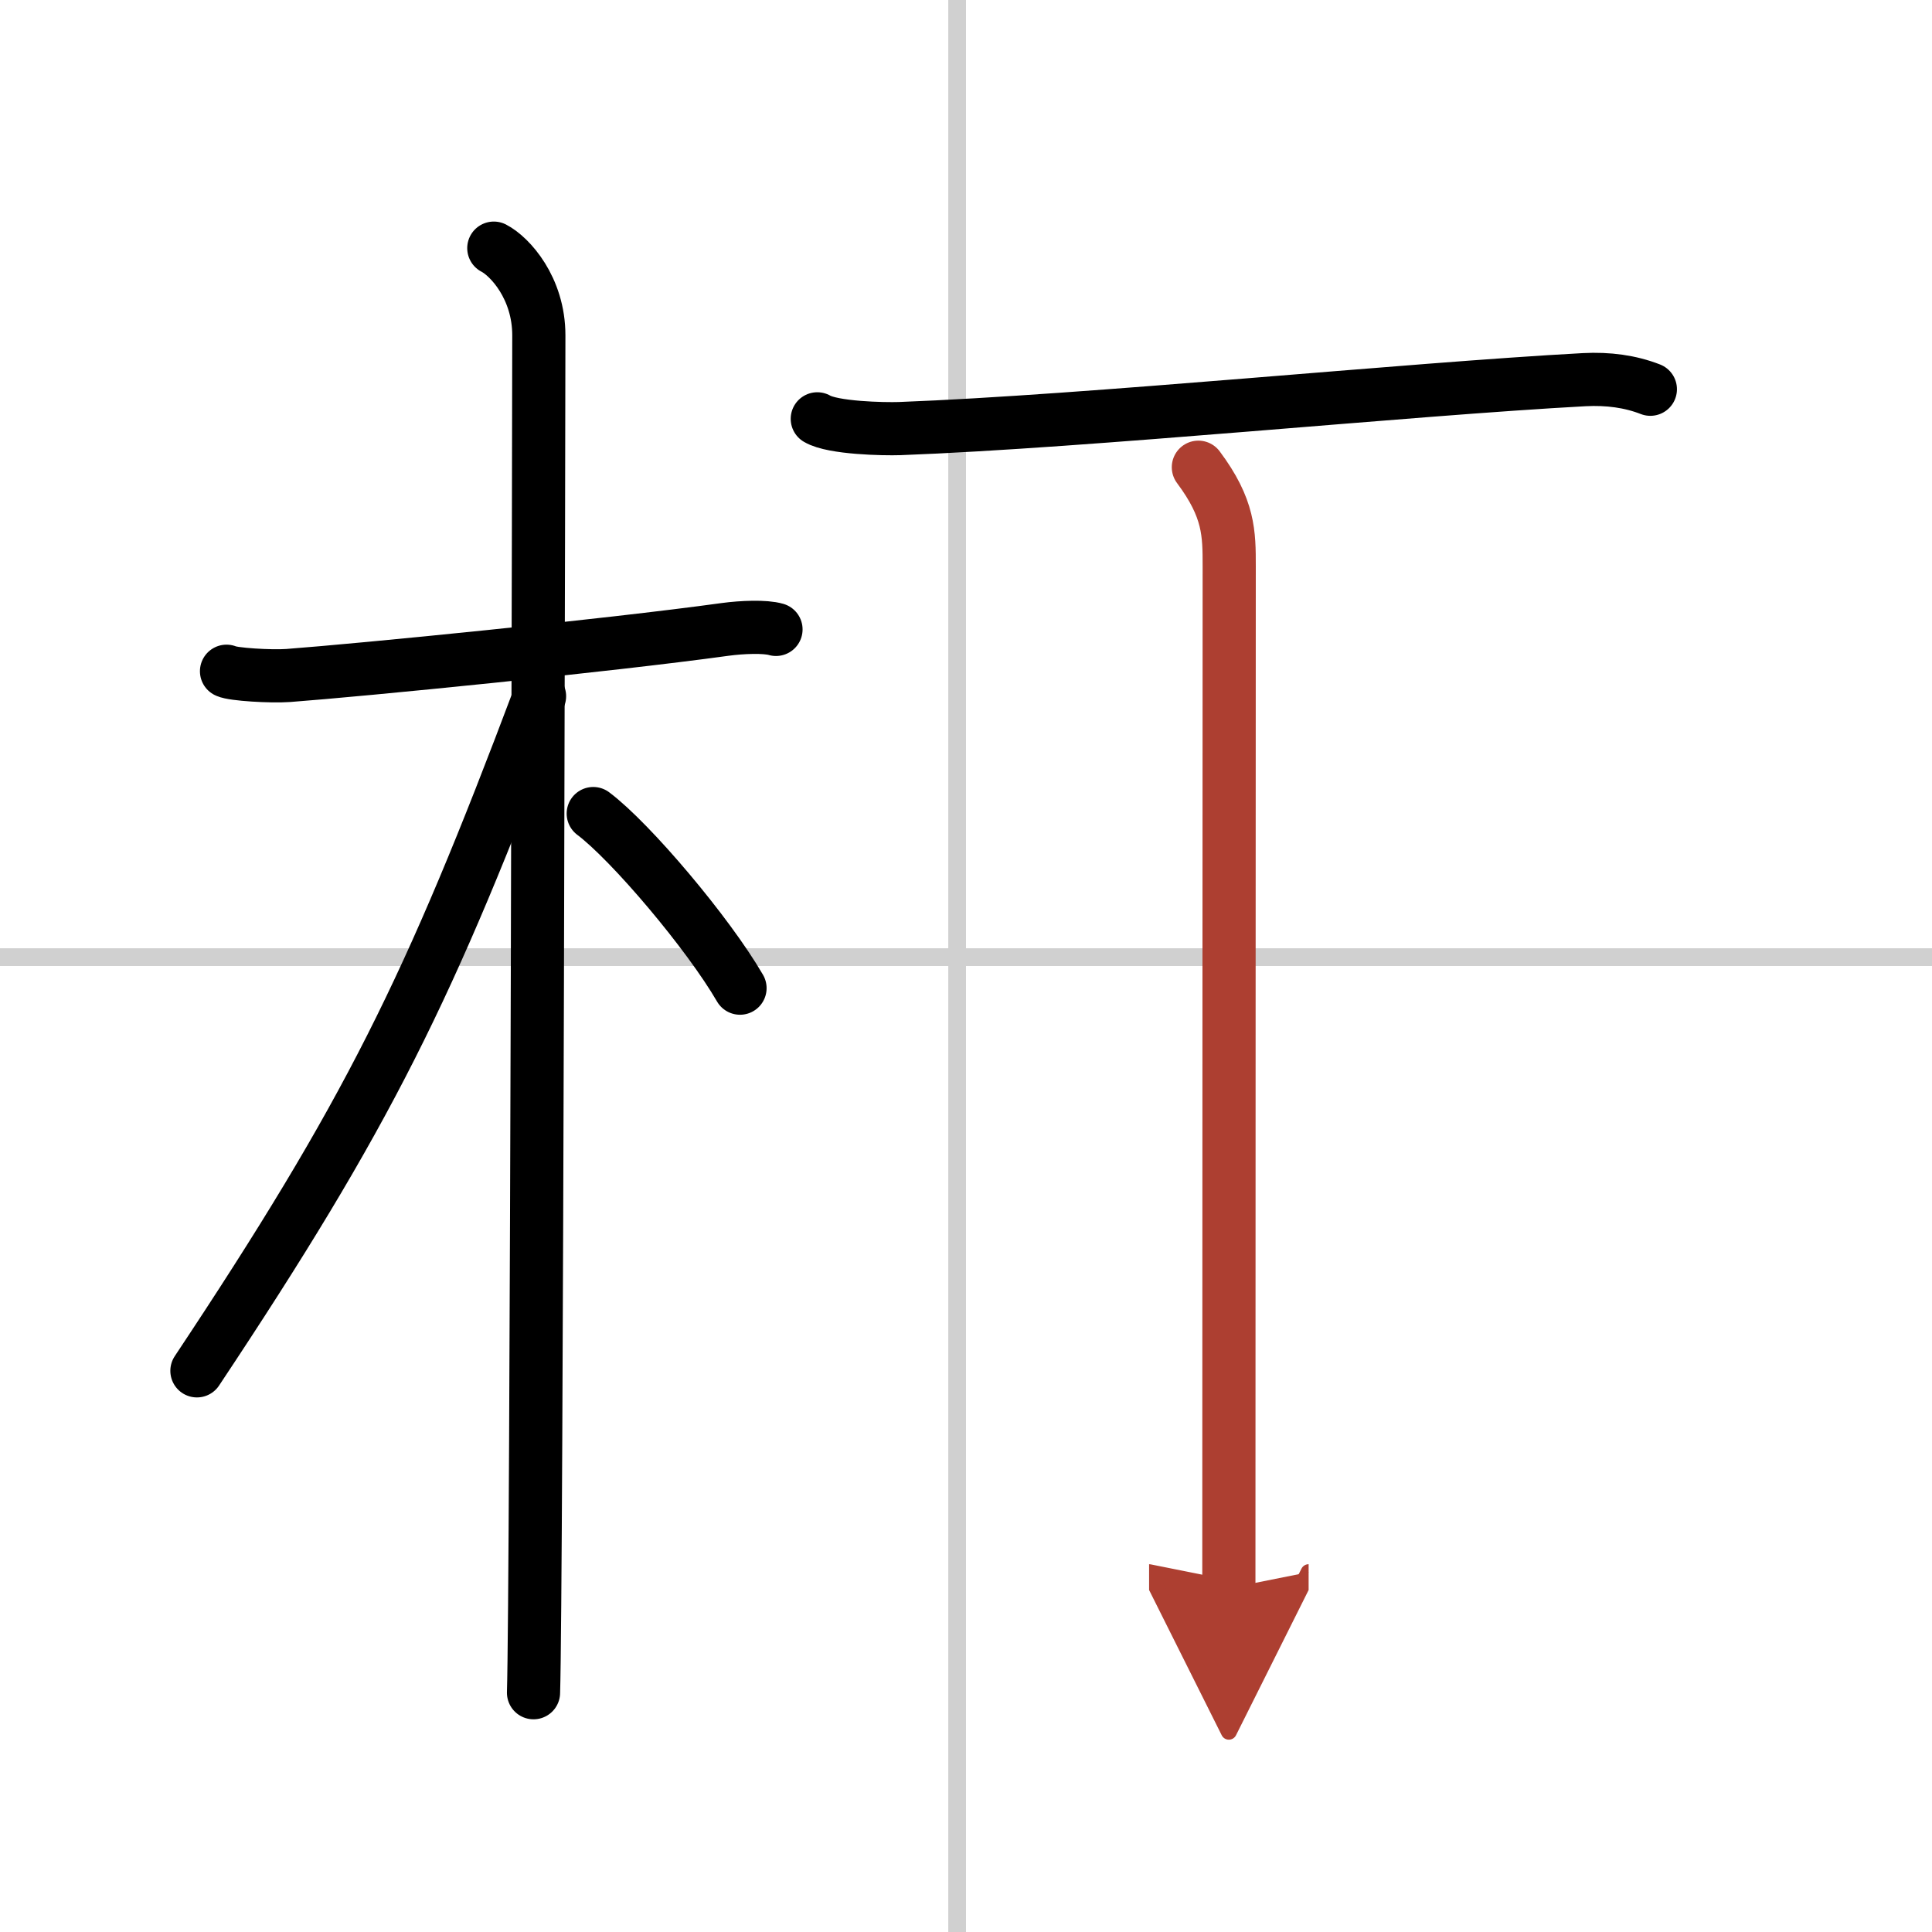
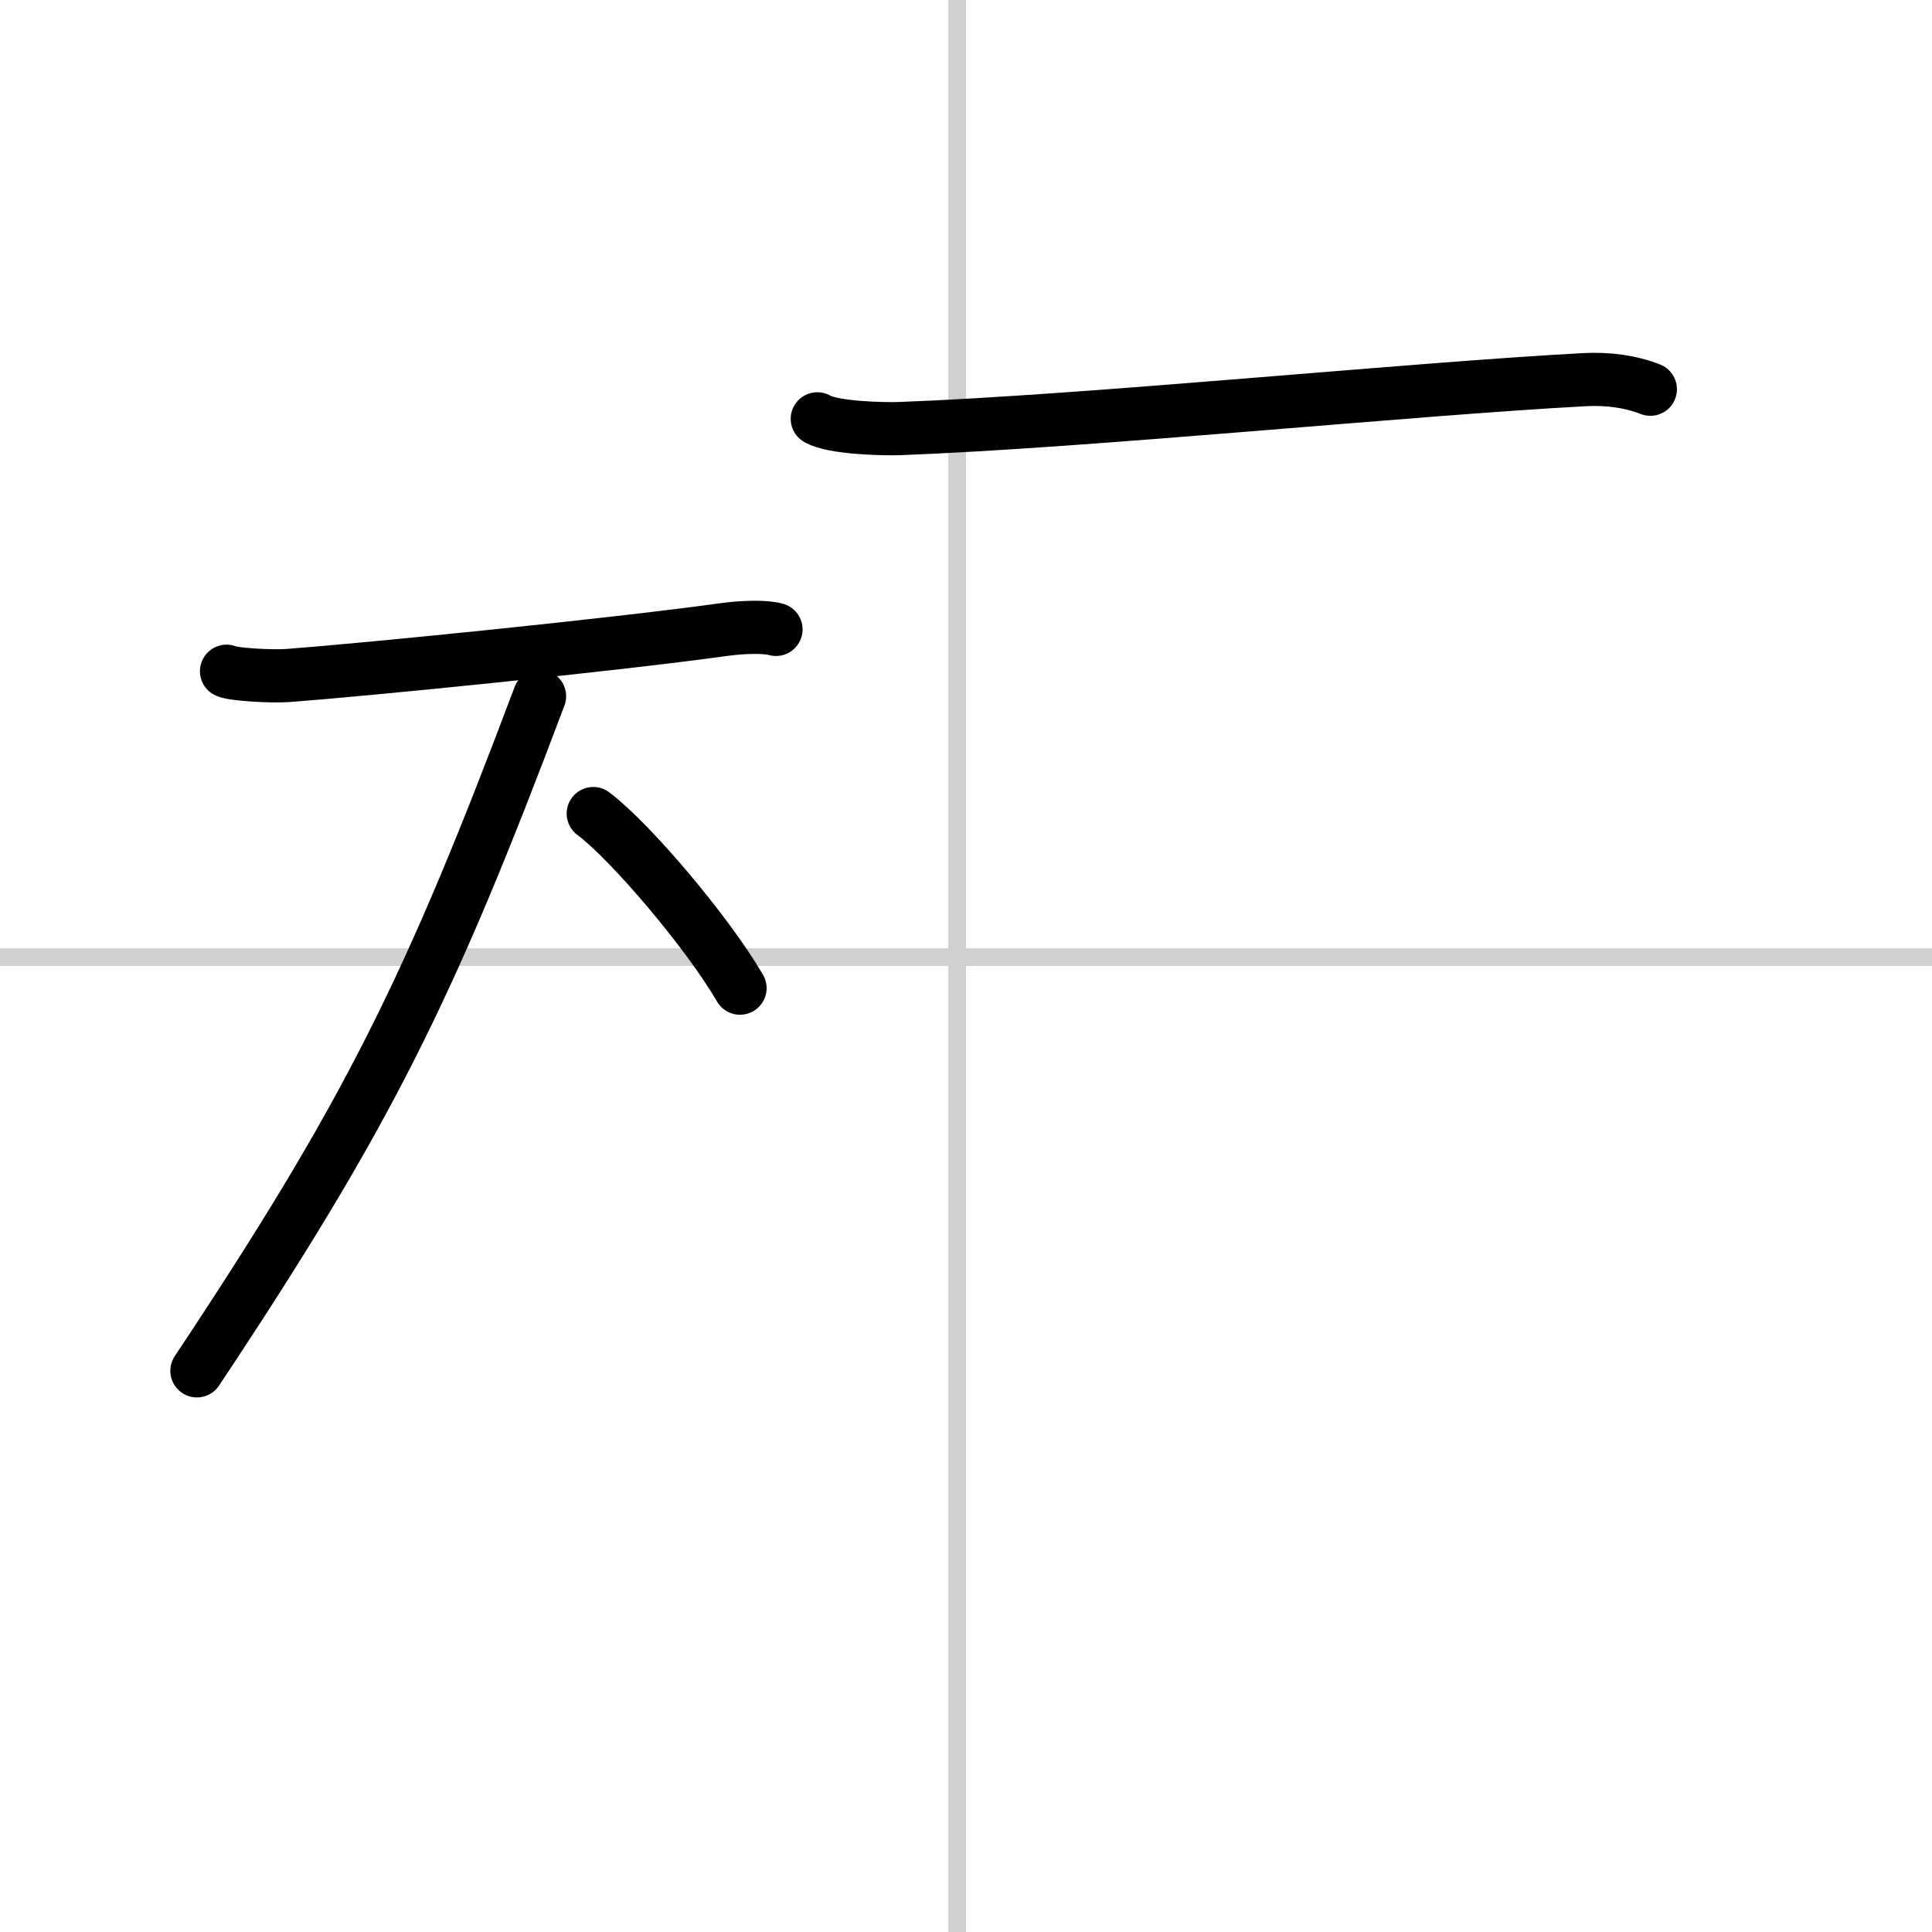
<svg xmlns="http://www.w3.org/2000/svg" width="400" height="400" viewBox="0 0 109 109">
  <defs>
    <marker id="a" markerWidth="4" orient="auto" refX="1" refY="5" viewBox="0 0 10 10">
      <polyline points="0 0 10 5 0 10 1 5" fill="#ad3f31" stroke="#ad3f31" />
    </marker>
  </defs>
  <g fill="none" stroke="#000" stroke-linecap="round" stroke-linejoin="round" stroke-width="3">
-     <rect width="100%" height="100%" fill="#fff" stroke="#fff" />
    <line x1="54" x2="54" y2="109" stroke="#d0d0d0" stroke-width="1" />
    <line x2="109" y1="54" y2="54" stroke="#d0d0d0" stroke-width="1" />
    <path d="m12.78 37.87c0.36 0.18 2.51 0.31 3.48 0.24 4.14-0.31 17.99-1.68 24.65-2.6 0.96-0.13 2.26-0.18 2.87 0" />
-     <path d="m27.86 14c0.91 0.47 2.54 2.25 2.54 4.92 0 0.95-0.12 70.75-0.3 76.58" />
    <path d="m30.44 39.28c-6.23 16.56-9.69 23.56-19.33 38.06" />
    <path d="m33.47 45.9c2.12 1.59 6.49 6.76 8.28 9.85" />
    <path d="m46.11 23.63c0.88 0.52 3.75 0.58 4.65 0.55 10.64-0.4 28.62-2.22 38.62-2.76 1.36-0.07 2.6 0.1 3.73 0.54" />
-     <path d="m67.61 26.36c1.74 2.33 1.74 3.73 1.74 5.6 0 13.06-0.02 36.71-0.02 57.64" marker-end="url(#a)" stroke="#ad3f31" />
  </g>
</svg>